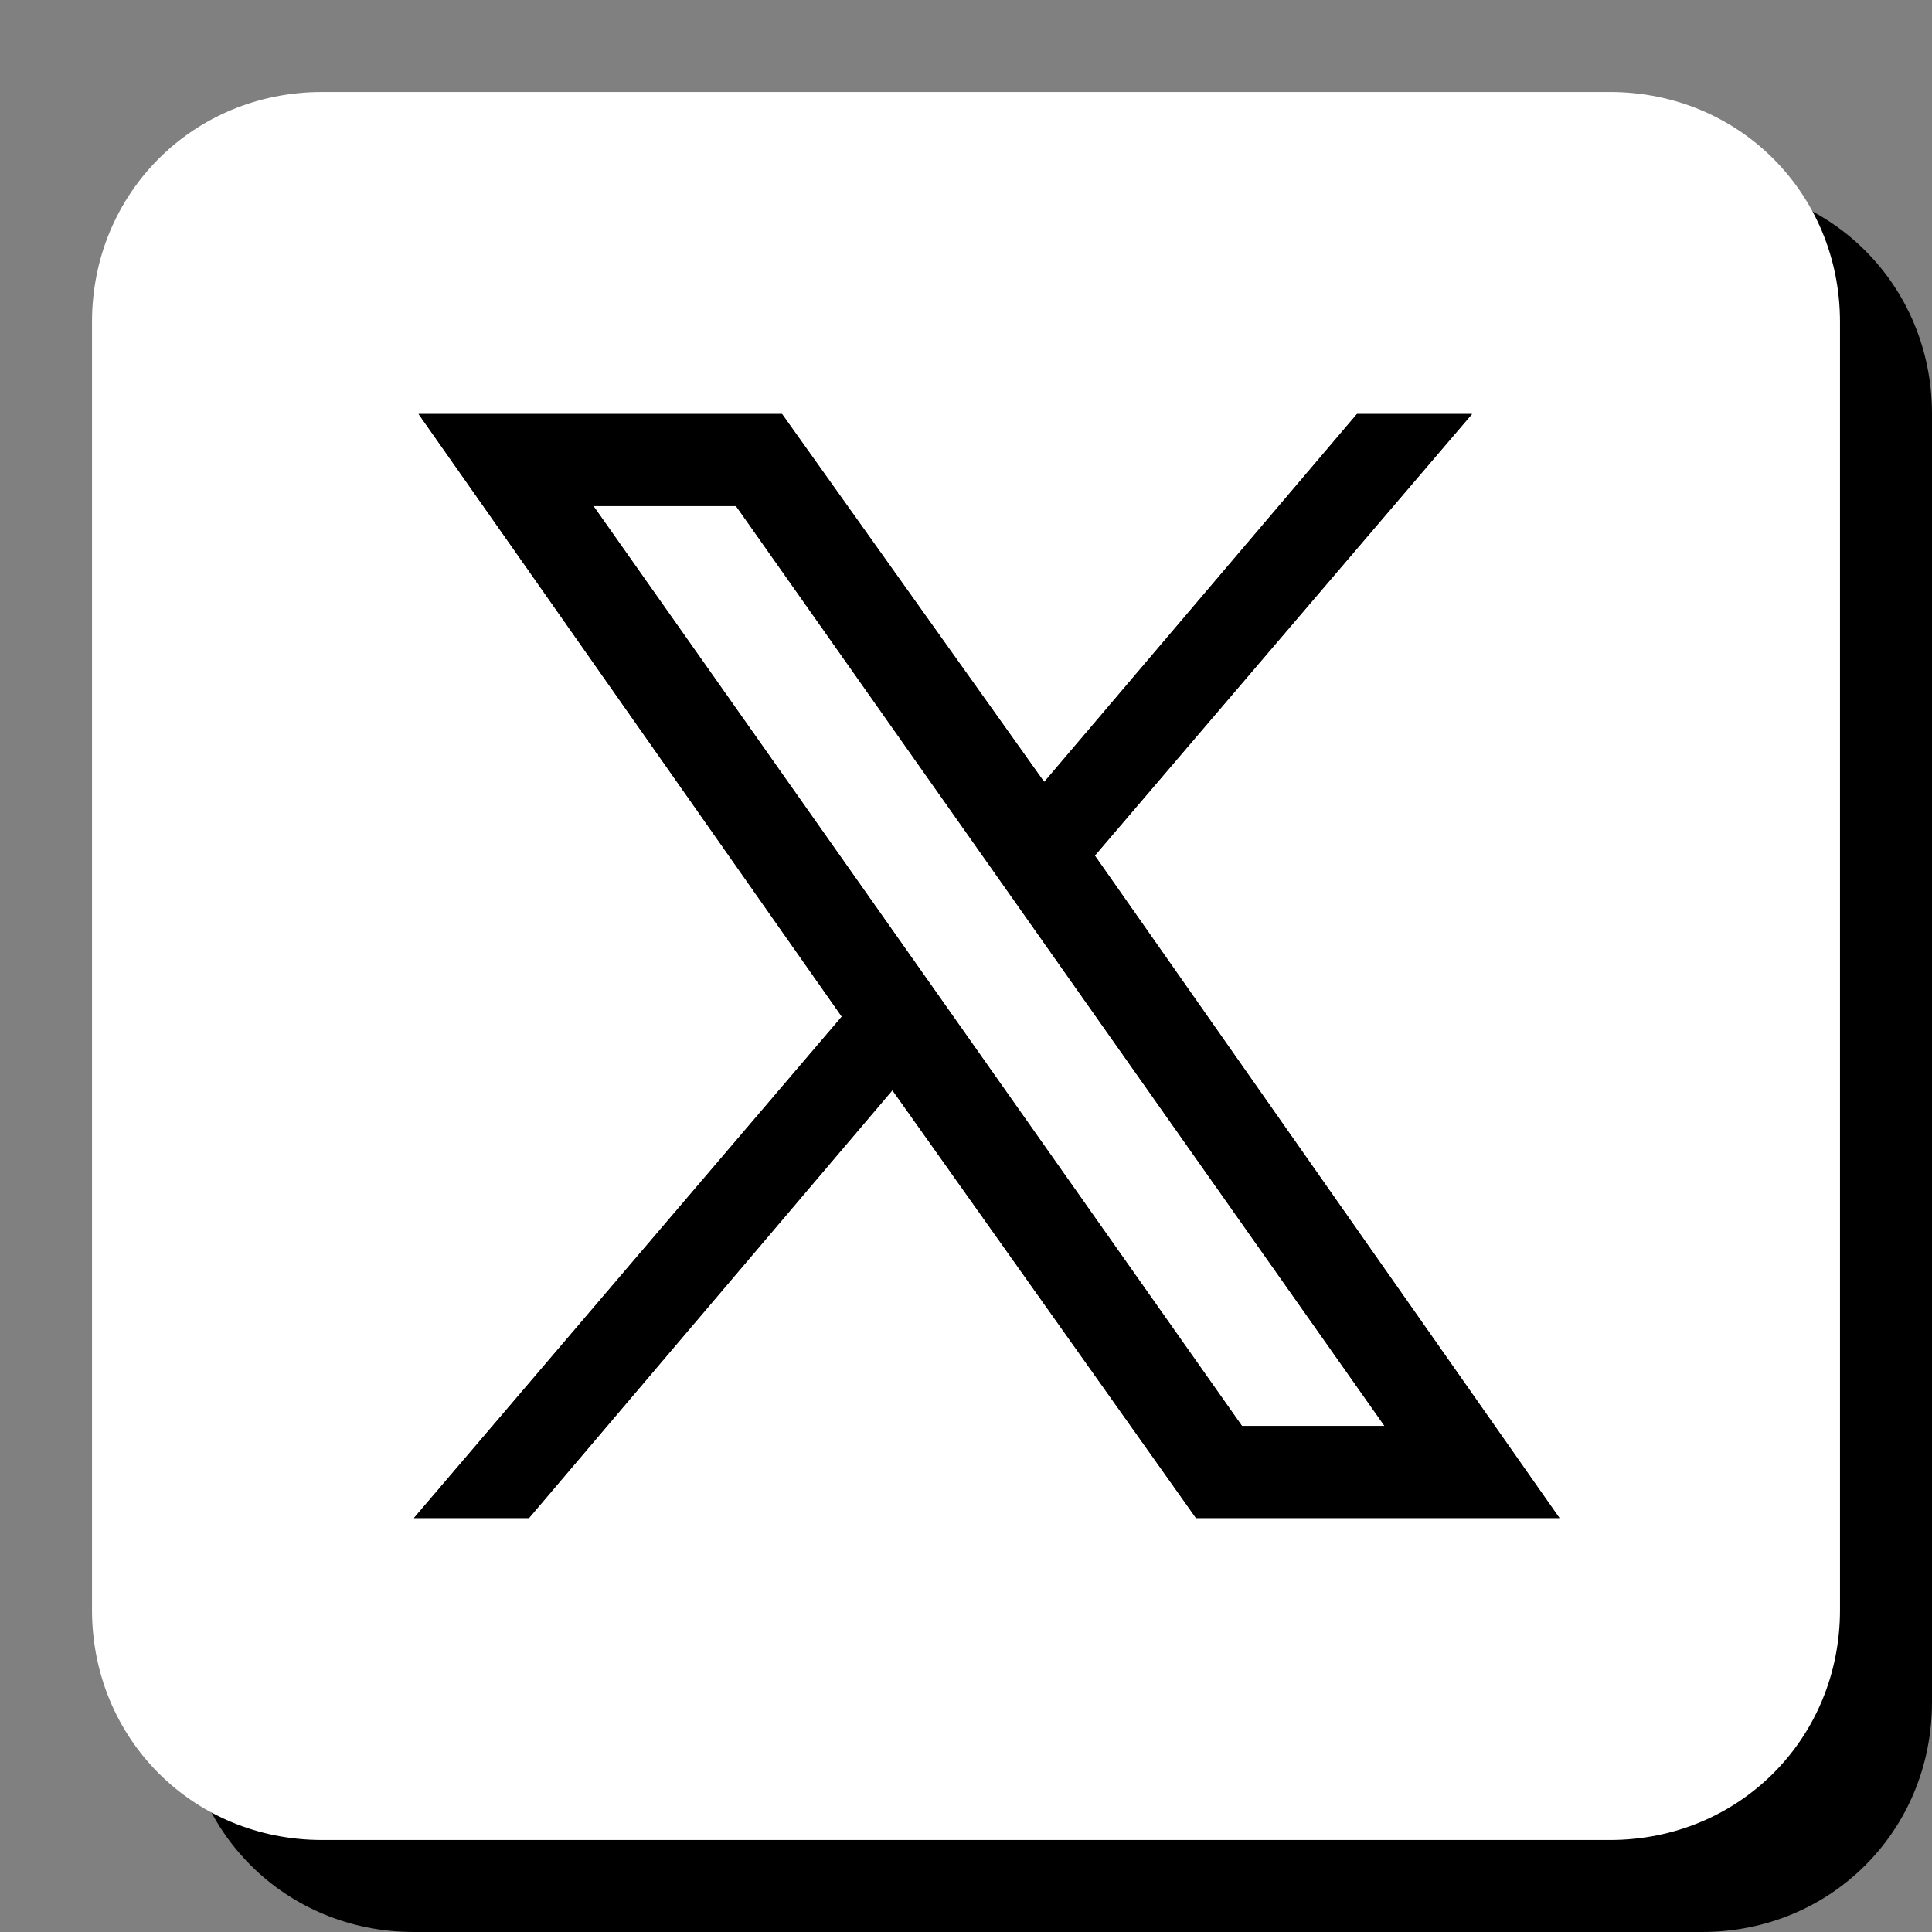
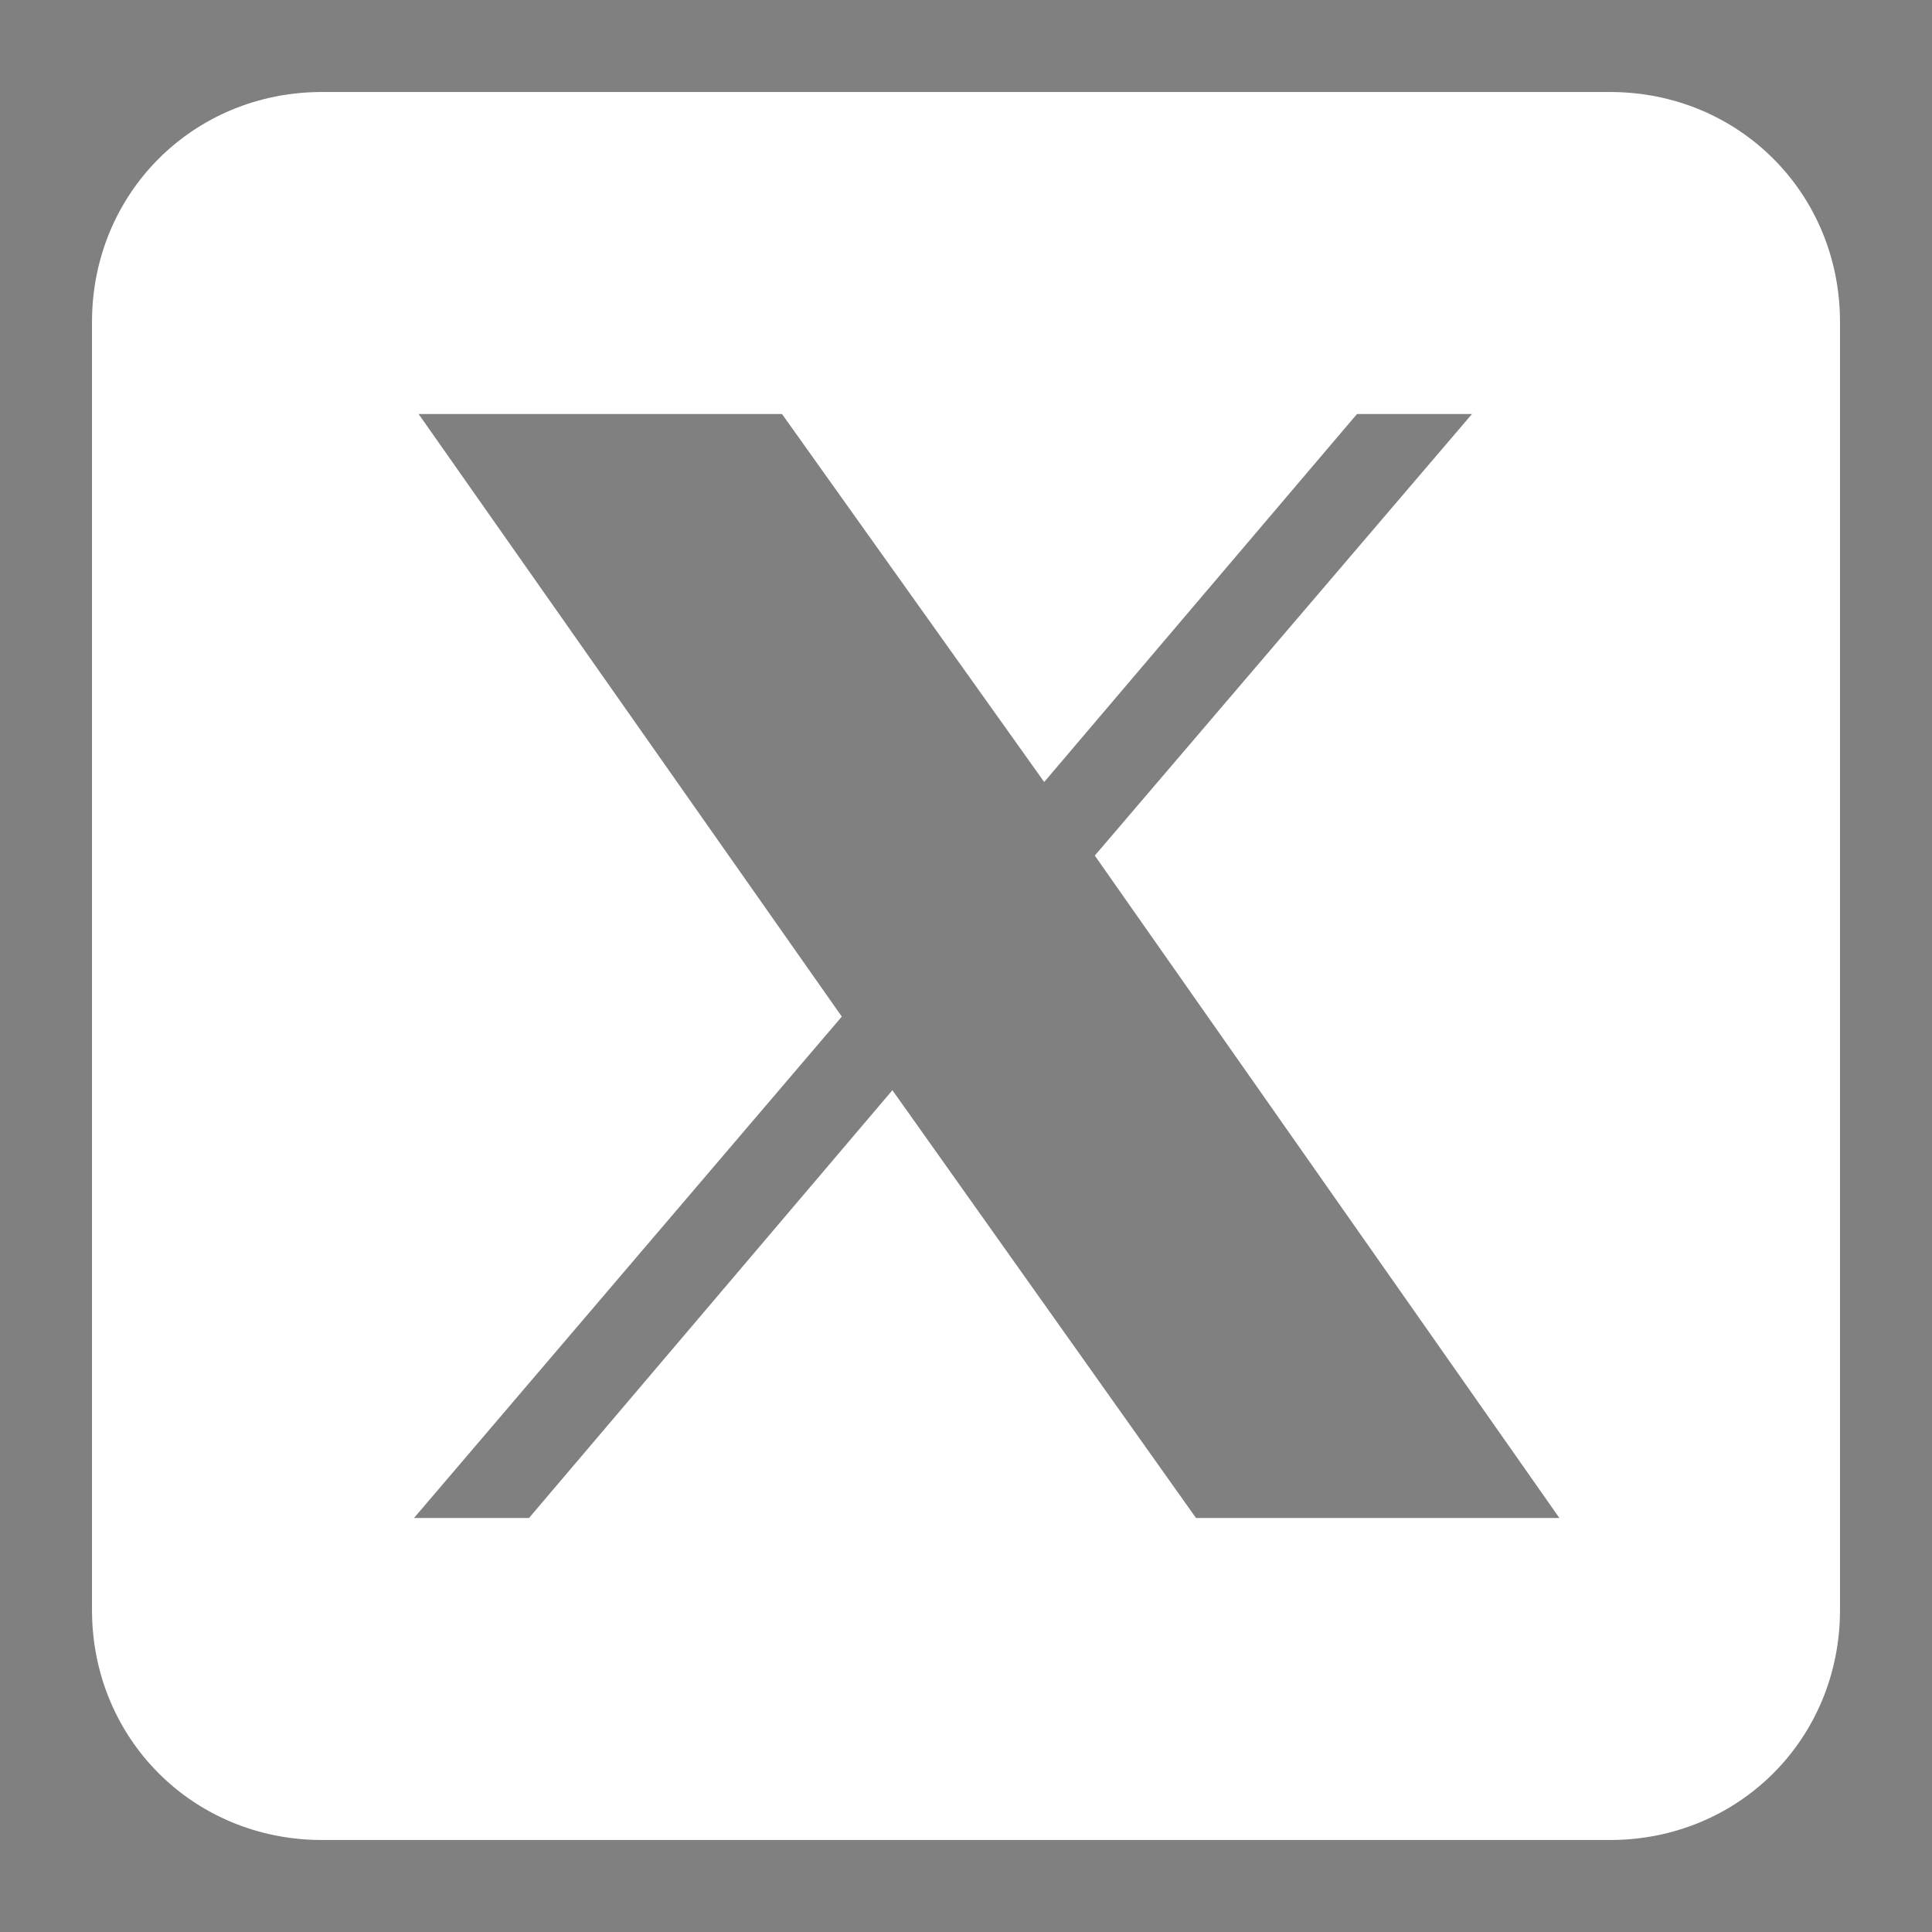
<svg xmlns="http://www.w3.org/2000/svg" version="1.1" x="0px" y="0px" viewBox="0 0 42 42" style="enable-background:new 0 0 42 42;" xml:space="preserve">
  <rect x="0" y="0" width="42" height="42" fill="#808080" stroke="none" />
  <style type="text/css">
	.st0{fill:#FFFFFF;}
</style>
  <g id="Layer_2">
-     <path d="M42,9v28c0,2.8-2.2,5-5,5H9c-2.8,0-5-2.2-5-5V9c0-2.8,2.2-5,5-5h28C39.8,4,42,6.2,42,9z" />
-   </g>
+     </g>
  <g id="Layer_1">
    <g id="XMLID_00000168824196801138155310000001267447264254332329_">
      <g>
-         <polygon class="st0" points="16,11 30.1,31 27,31 12.9,11    " />
        <path class="st0" d="M40,7v28c0,2.8-2.2,5-5,5H7c-2.8,0-5-2.2-5-5V7c0-2.8,2.2-5,5-5h28C37.8,2,40,4.2,40,7z M33.9,33L23.8,18.6     L32,9h-2.5l-6.8,8L17,9H9.1l9.2,13.1L9,33h2.5l7.9-9.3L26,33H33.9z" />
-         <path d="M27,31h3.1L16,11h-3.1L27,31z M23.8,18.6L33.9,33H26l-6.6-9.3L11.5,33H9l9.3-10.9L9.1,9H17l5.7,8l6.8-8H32L23.8,18.6z" />
      </g>
    </g>
  </g>
</svg>